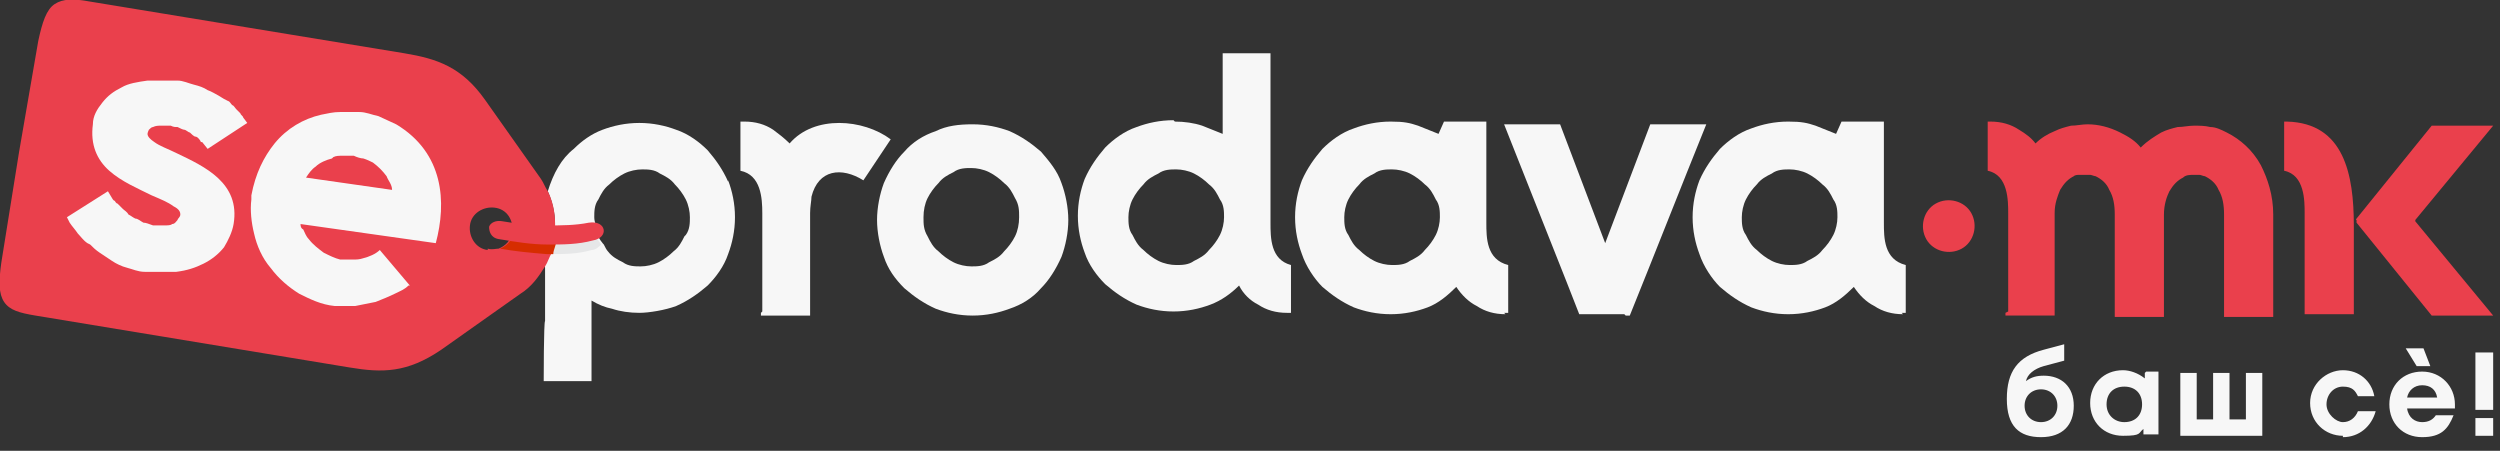
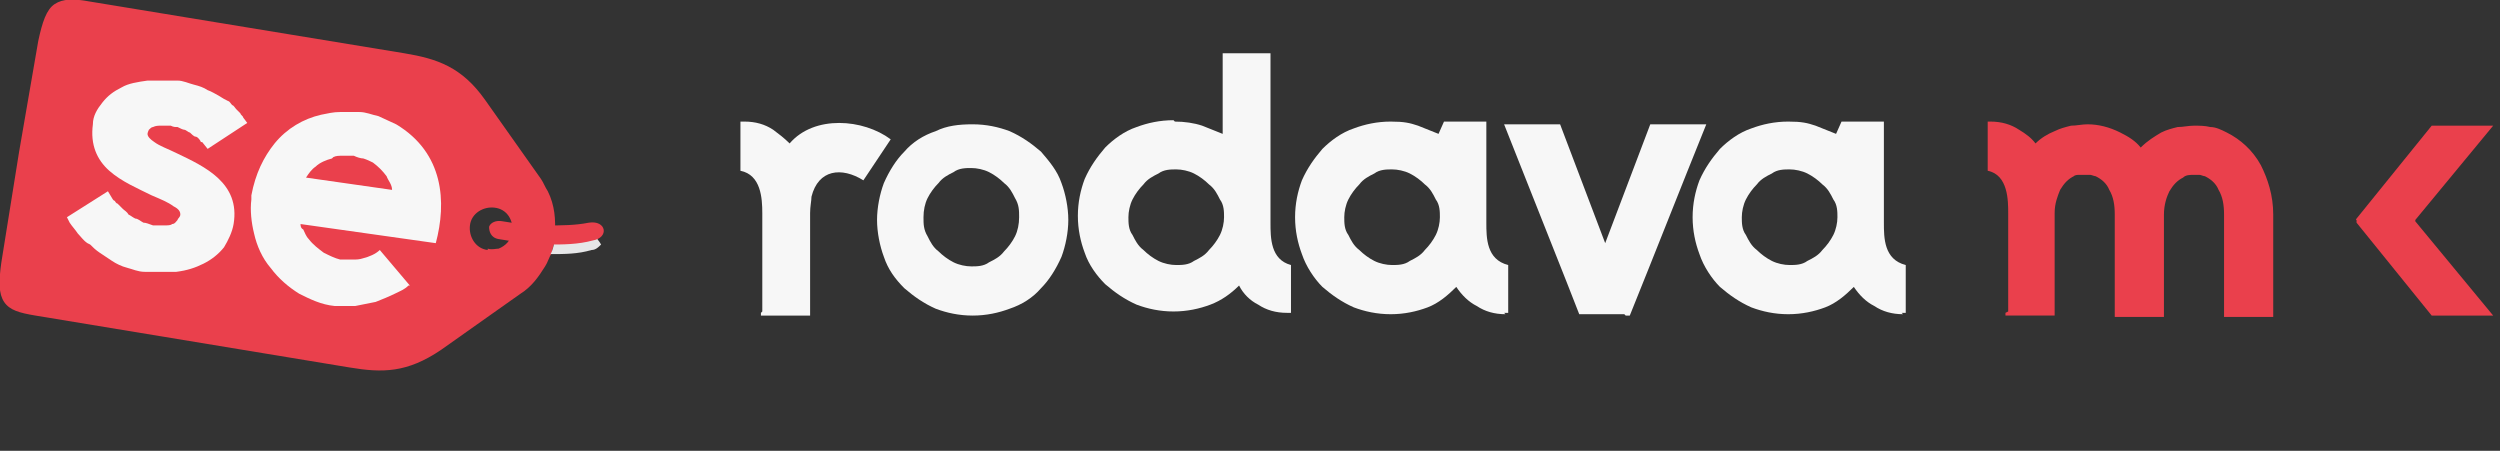
<svg xmlns="http://www.w3.org/2000/svg" id="Layer_1" version="1.1" viewBox="0 0 183 33">
  <rect x="0" y="0" width="183" height="33" fill="#333333" stroke="none" />
  <defs>
    <style>
      .st0 {
        fill: #d62d00;
      }

      .st1 {
        fill: #f7f7f7;
      }

      .st2 {
        fill: #e6e7e8;
      }

      .st3, .st4 {
        fill: #ea404c;
      }

      .st4 {
        fill-rule: evenodd;
      }
    </style>
  </defs>
-   <path class="st1" d="M53.3,13.3c-.4-.9-.9-1.6-1.5-2.3-.6-.6-1.4-1.2-2.3-1.5-.8-.3-1.7-.5-2.7-.5s-1.9.2-2.7.5c-.8.3-1.5.8-2.1,1.4-.9.7-1.5,1.8-1.9,3.1.4.9.6,1.9.5,2.8h-.4c0,0-.5,1.2-.5,1.2l.2,1.6v3.9c-.1,0-.1,4.4-.1,4.4h3.5v-5.9c.5.3,1,.5,1.5.6.6.2,1.3.3,2,.3s1.9-.2,2.7-.5c.9-.4,1.6-.9,2.3-1.5.6-.6,1.2-1.4,1.5-2.3.3-.8.5-1.7.5-2.7s-.2-1.9-.5-2.7h0ZM50.1,17.3c-.2.4-.4.8-.8,1.1-.3.3-.7.6-1.1.8-.4.2-.9.3-1.3.3s-.9,0-1.3-.3c-.4-.2-.8-.4-1.1-.8-.1-.1-.2-.3-.3-.5,0,0-.5-.5-.5-1,0-.3-.2-.6-.2-1s0-.9.3-1.3c.2-.4.4-.8.8-1.1.3-.3.7-.6,1.1-.8.4-.2.9-.3,1.3-.3s.9,0,1.3.3c.4.2.8.4,1.1.8.3.3.6.7.8,1.1.2.4.3.9.3,1.3s0,.9-.3,1.3h0Z" />
  <path class="st3" d="M40.1,14c-.2-.3-.3-.6-.5-.9l-4.1-5.8c-1.7-2.4-3.5-3-5.9-3.4L6.5.1c-1.1-.2-1.9-.2-2.5.2-.6.4-.9,1.3-1.2,2.7l-1.4,8.1L.1,19.2c-.2,1.4-.2,2.3.2,2.9.4.6,1.1.8,2.3,1l23,3.8c2.4.4,4.2.4,6.7-1.3l5.8-4.1c.8-.5,1.3-1.2,1.8-2,.2-.3.3-.7.5-1,0-.3.2-.6.2-.9,0-.1,0-.3,0-.4.1-1.1,0-2.2-.5-3.2h0ZM35.7,18.3c-.9-.1-1.4-1-1.3-1.8.1-.9,1-1.4,1.8-1.3.9.1,1.4.9,1.3,1.8,0,0,0,0,0,0-.1.6-.5,1-1,1.2-.2,0-.5.1-.8,0Z" />
  <path class="st1" d="M118.9,23h-3.3l-.9-2.3-4.6-11.6h4.1l3.3,8.7,3.3-8.7h4.1c-1.9,4.7-3.7,9.3-5.6,14h-.3Z" />
  <path class="st1" d="M68.7,18.4c.3.3.7.6,1.1.8.4.2.9.3,1.3.3s.9,0,1.3-.3c.4-.2.8-.4,1.1-.8.3-.3.6-.7.8-1.1.2-.4.3-.9.3-1.4s0-.9-.3-1.4c-.2-.4-.4-.8-.8-1.1-.3-.3-.7-.6-1.1-.8-.4-.2-.9-.3-1.3-.3s-.9,0-1.3.3c-.4.2-.8.4-1.1.8-.3.3-.6.7-.8,1.1-.2.4-.3.9-.3,1.4s0,.9.3,1.4c.2.4.4.8.8,1.1M71.2,23.1c-1,0-1.9-.2-2.7-.5-.9-.4-1.6-.9-2.3-1.5-.7-.7-1.2-1.4-1.5-2.3-.3-.8-.5-1.8-.5-2.7s.2-1.9.5-2.7c.4-.9.9-1.7,1.5-2.3.6-.7,1.4-1.2,2.3-1.5.8-.4,1.7-.5,2.7-.5s1.9.2,2.7.5c.9.4,1.6.9,2.3,1.5.6.7,1.2,1.4,1.5,2.3.3.8.5,1.8.5,2.7s-.2,1.9-.5,2.7c-.4.9-.9,1.7-1.5,2.3-.6.7-1.4,1.2-2.3,1.5-.8.3-1.7.5-2.7.5Z" />
  <path class="st1" d="M55.8,22.8v-7.2c0-1.1-.1-2.8-1.6-3.1v-3.6h.3c.8,0,1.5.2,2.1.6.4.3.8.6,1.2,1h0c1.8-2.1,5.4-1.8,7.4-.3l-2,3c-1.6-1-3.3-.8-3.8,1.2,0,.3-.1.7-.1,1.2v7.5h-3.6v-.2h0Z" />
  <path class="st1" d="M88.5,13.5c-.3-.3-.7-.6-1.1-.8-.4-.2-.9-.3-1.3-.3s-.9,0-1.3.3c-.4.2-.8.4-1.1.8-.3.3-.6.7-.8,1.1-.2.4-.3.9-.3,1.3s0,.9.3,1.3c.2.4.4.8.8,1.1.3.3.7.6,1.1.8.4.2.9.3,1.3.3s.9,0,1.3-.3c.4-.2.8-.4,1.1-.8.3-.3.6-.7.8-1.1.2-.4.3-.9.3-1.3s0-.9-.3-1.3c-.2-.4-.4-.8-.8-1.1M86,8.9c.7,0,1.4.1,2,.3.5.2,1,.4,1.5.6v-5.9h3.5v12.4c0,1.1,0,2.7,1.5,3.1v3.5h-.3c-.8,0-1.5-.2-2.1-.6-.6-.3-1.1-.8-1.4-1.4-.6.6-1.3,1.1-2.1,1.4-.8.3-1.7.5-2.7.5s-1.9-.2-2.7-.5c-.9-.4-1.6-.9-2.3-1.5-.6-.6-1.2-1.4-1.5-2.3-.3-.8-.5-1.7-.5-2.7s.2-1.9.5-2.7c.4-.9.9-1.6,1.5-2.3.6-.6,1.4-1.2,2.3-1.5.8-.3,1.7-.5,2.7-.5h0Z" />
  <path class="st1" d="M104.3,13.5c-.3-.3-.7-.6-1.1-.8-.4-.2-.9-.3-1.3-.3s-.9,0-1.3.3c-.4.2-.8.4-1.1.8-.3.3-.6.7-.8,1.1-.2.4-.3.9-.3,1.3s0,.9.3,1.3c.2.4.4.8.8,1.1.3.3.7.6,1.1.8.4.2.9.3,1.3.3s.9,0,1.3-.3c.4-.2.8-.4,1.1-.8.3-.3.6-.7.8-1.1.2-.4.3-.9.3-1.3s0-.9-.3-1.3c-.2-.4-.4-.8-.8-1.1ZM110.2,23c-.8,0-1.5-.2-2.1-.6-.6-.3-1.1-.8-1.5-1.4-.6.6-1.3,1.2-2.1,1.5-.8.3-1.7.5-2.7.5s-1.9-.2-2.7-.5c-.9-.4-1.6-.9-2.3-1.5-.6-.6-1.2-1.5-1.5-2.4-.3-.8-.5-1.7-.5-2.7s.2-1.9.5-2.7c.4-.9.9-1.6,1.5-2.3.6-.6,1.4-1.2,2.3-1.5.8-.3,1.7-.5,2.7-.5s1.4.1,2,.3c.5.2,1,.4,1.5.6l.4-.9h3.1v7.4c0,1.1,0,2.7,1.6,3.1v3.5h-.3s0,0,0,0Z" />
  <path class="st3" d="M147,22.8v-7.2c0-.9,0-2.8-1.5-3.1v-3.6h.2c.8,0,1.5.2,2.1.6.5.3.9.6,1.2,1,.4-.4.9-.7,1.4-.9.4-.2.8-.3,1.2-.4.4,0,.8-.1,1.2-.1.8,0,1.6.2,2.4.6.6.3,1.1.6,1.5,1.1.5-.5,1-.8,1.5-1.1.4-.2.8-.3,1.2-.4.4,0,.8-.1,1.2-.1s.8,0,1.2.1c.4,0,.8.2,1.2.4,1,.5,1.9,1.3,2.5,2.4.5,1,.9,2.2.9,3.6v7.5h-3.6v-7.5c0-.7-.1-1.3-.4-1.8-.2-.5-.6-.8-1-1-.1,0-.3-.1-.4-.1-.1,0-.3,0-.4,0-.3,0-.6,0-.8.2-.4.2-.7.5-1,1-.2.4-.4,1-.4,1.7v7.5h-3.6v-7.5c0-.7-.1-1.3-.4-1.8-.2-.5-.6-.8-1-1-.1,0-.3-.1-.4-.1-.1,0-.3,0-.4,0s-.3,0-.4,0c-.1,0-.3,0-.4.1-.4.2-.7.5-1,1-.2.5-.4,1-.4,1.7v7.5h-3.6v-.2h0Z" />
-   <path class="st4" d="M141.7,14.9c.9-.5,2.1-.2,2.6.7.5.9.2,2.1-.7,2.6-.9.5-2.1.2-2.6-.7s-.2-2.1.7-2.6" />
-   <path class="st3" d="M168.7,22.8v-7.2c0-.9,0-2.8-1.5-3.1v-3.6h.2c4.2.1,4.9,3.9,4.9,7.6v6.5h-3.6v-.2Z" />
  <path class="st3" d="M176.8,16.2l5.7,6.9h-4.5l-5.5-6.8v-.2c-.1,0,0-.1,0-.1h0s5.5-6.8,5.5-6.8h4.5l-5.7,6.9Z" />
  <path class="st1" d="M6.4,17.8c-.3-.2-.5-.5-.7-.7-.2-.3-.4-.5-.6-.8l-.2-.4,3-1.9.3.5c0,0,.1.2.2.2,0,0,.1.2.2.2,0,0,.1.1.2.2,0,0,.1.1.2.2.1.1.3.2.4.4.2.1.3.2.5.3.2,0,.4.2.6.3.2,0,.4.1.7.2.3,0,.6,0,.8,0,.3,0,.5,0,.6-.1.2,0,.3-.2.4-.3,0-.1.2-.2.2-.4,0-.2-.1-.4-.5-.6-.4-.3-.9-.5-1.6-.8-1-.5-2.2-1-3.1-1.8-.9-.8-1.4-1.9-1.2-3.4,0-.6.3-1.1.7-1.6.4-.5.8-.8,1.4-1.1.5-.3,1.2-.4,1.9-.5.7,0,1.4,0,2.2,0,.4,0,.8.2,1.2.3.4.1.7.2,1,.4.3.1.6.3.8.4.3.2.5.3.7.4.1,0,.2.2.3.3.1,0,.2.2.3.3,0,0,.2.2.3.3,0,.1.2.2.2.3l.3.4-2.9,1.9-.4-.5h-.1c0-.1-.2-.3-.2-.3,0,0-.1-.1-.2-.1-.1,0-.3-.2-.4-.3-.1,0-.3-.2-.4-.2-.1,0-.3-.1-.5-.2-.2,0-.3,0-.5-.1-.3,0-.5,0-.7,0-.2,0-.4,0-.6.1-.1,0-.2.1-.3.2,0,0-.1.2-.1.3,0,.2.2.4.5.6.4.3,1,.5,1.6.8,2.1,1,4.7,2.2,4.2,5.2-.1.6-.4,1.2-.7,1.7-.4.5-.9.9-1.5,1.2-.6.3-1.2.5-2,.6-.7,0-1.5,0-2.3,0-.5,0-.9-.2-1.3-.3-.4-.1-.8-.3-1.1-.5-.3-.2-.6-.4-.9-.6-.3-.2-.5-.4-.7-.6" />
  <path class="st1" d="M24.3,11.6c-.4.1-.9.3-1.2.6-.3.2-.5.5-.7.8l6.3.9c0-.4-.3-.7-.4-1-.3-.4-.6-.7-1-1-.2-.1-.4-.2-.7-.3-.2,0-.5-.1-.7-.2-.3,0-.5,0-.8,0-.3,0-.5,0-.7.1M29.9,20.9c-.3.3-.6.4-1,.6-.4.2-.9.4-1.4.6-.5.1-1,.2-1.5.3-.5,0-1,0-1.5,0h0c-1-.1-1.8-.5-2.6-.9-.8-.5-1.5-1.1-2.1-1.9-.6-.7-1-1.6-1.2-2.5-.2-.8-.3-1.7-.2-2.5h0v-.3c.3-1.6.9-2.8,1.7-3.8.9-1.1,2.1-1.8,3.4-2.1.5-.1.9-.2,1.4-.2.5,0,1,0,1.4,0,.5,0,.9.2,1.4.3.4.2.9.4,1.3.6,3.5,2.1,3.7,5.7,2.9,8.7l-9.9-1.4c0,.1,0,.3.2.4.1.2.2.5.4.7.3.4.7.7,1.1,1,.4.2.8.4,1.2.5h.1c.3,0,.5,0,.8,0,.3,0,.5,0,.8-.1.4-.1.9-.3,1.2-.6l2.2,2.6h0Z" />
-   <path class="st1" d="M181.2,31.9h1.3v-1.3h-1.3v1.3ZM181.2,30h1.3v-4.2h-1.3v4.2ZM177.3,28.2c.6,0,1,.3,1.1.9h-2.2c.1-.5.5-.9,1.1-.9ZM179.7,29.6c0-1.3-1-2.4-2.4-2.4s-2.4,1-2.4,2.4,1,2.4,2.4,2.4,1.9-.6,2.3-1.6h-1.3c-.2.3-.5.5-1,.5s-1-.3-1.1-1h3.5c0-.1,0-.2,0-.4ZM177.9,26.8l-.5-1.3h-1.3l.8,1.3h.9ZM171.5,32c1.2,0,2.1-.8,2.4-1.9h-1.3c-.2.5-.6.8-1.1.8s-1.2-.6-1.2-1.3.5-1.3,1.2-1.3.9.3,1.1.7h1.2c-.2-1.1-1.1-1.9-2.3-1.9s-2.4,1-2.4,2.4,1.1,2.4,2.4,2.4h0ZM164.4,27.3v3.4h-1.2v-3.4h-1.2v3.4h-1.2v-3.4h-1.2v4.6h6v-4.6h-1.2ZM155.5,30.9c-.7,0-1.3-.5-1.3-1.3s.5-1.3,1.3-1.3,1.3.5,1.3,1.3-.5,1.3-1.3,1.3h0ZM157,27.3v.4c-.5-.4-1.1-.6-1.6-.6-1.4,0-2.4,1-2.4,2.4s1,2.4,2.4,2.4,1.1-.2,1.5-.5v.4h1.1v-4.6h-.9ZM149.4,30.9c-.7,0-1.2-.5-1.2-1.2s.5-1.2,1.2-1.2,1.2.5,1.2,1.2-.5,1.2-1.2,1.2ZM149.6,27.5c-.5,0-.9.1-1.3.4.1-.5.6-.9,1.3-1.1l1.5-.4v-1.2l-1.5.4c-1.9.5-2.7,1.6-2.7,3.6s.9,2.8,2.5,2.8,2.4-.9,2.4-2.3-.9-2.2-2.2-2.2h0Z" />
  <path class="st2" d="M40.3,18.6c1,0,2,0,3-.3.3,0,.5-.2.7-.4-.1-.2-.3-.4-.4-.6,0-.1,0-.2-.1-.4-.1,0-.3,0-.4,0-.8.1-1.7.2-2.5.2,0,.1,0,.3,0,.4,0,.3-.1.6-.2.9h0Z" />
-   <path class="st0" d="M40.1,17.2s0,0-.1,0c-.8,0-1.6,0-2.4-.2-.1.6-.5,1-1,1.2,0,0,0,0,0,0,1.1.2,2.2.3,3.4.4,0,0,.1,0,.2,0,0,0,.2,0,.3,0,0-.3.2-.6.2-.9,0-.1,0-.3,0-.4-.2,0-.4,0-.5,0h0Z" />
  <path class="st3" d="M36.5,17.5c1.2.2,2.4.4,3.6.4,1.1,0,2.2,0,3.3-.3,1.2-.2,1-1.5-.3-1.3-1,.2-2,.2-3,.2-1.1,0-2.2-.1-3.3-.3-.5-.1-.9.1-1,.4,0,.3.1.8.7.9" />
  <path class="st1" d="M133.4,13.5c-.3-.3-.7-.6-1.1-.8-.4-.2-.9-.3-1.3-.3s-.9,0-1.3.3c-.4.2-.8.4-1.1.8-.3.3-.6.7-.8,1.1-.2.4-.3.9-.3,1.3s0,.9.3,1.3c.2.4.4.8.8,1.1.3.3.7.6,1.1.8.4.2.9.3,1.3.3s.9,0,1.3-.3c.4-.2.8-.4,1.1-.8.3-.3.6-.7.8-1.1.2-.4.3-.9.3-1.3s0-.9-.3-1.3c-.2-.4-.4-.8-.8-1.1ZM139.3,23c-.8,0-1.5-.2-2.1-.6-.6-.3-1.1-.8-1.5-1.4-.6.6-1.3,1.2-2.1,1.5-.8.3-1.7.5-2.7.5s-1.9-.2-2.7-.5c-.9-.4-1.6-.9-2.3-1.5-.6-.6-1.2-1.5-1.5-2.4-.3-.8-.5-1.7-.5-2.7s.2-1.9.5-2.7c.4-.9.9-1.6,1.5-2.3.6-.6,1.4-1.2,2.3-1.5.8-.3,1.7-.5,2.7-.5s1.4.1,2,.3c.5.2,1,.4,1.5.6l.4-.9h3.1v7.4c0,1.1,0,2.7,1.6,3.1v3.5h-.3s0,0,0,0Z" />
</svg>